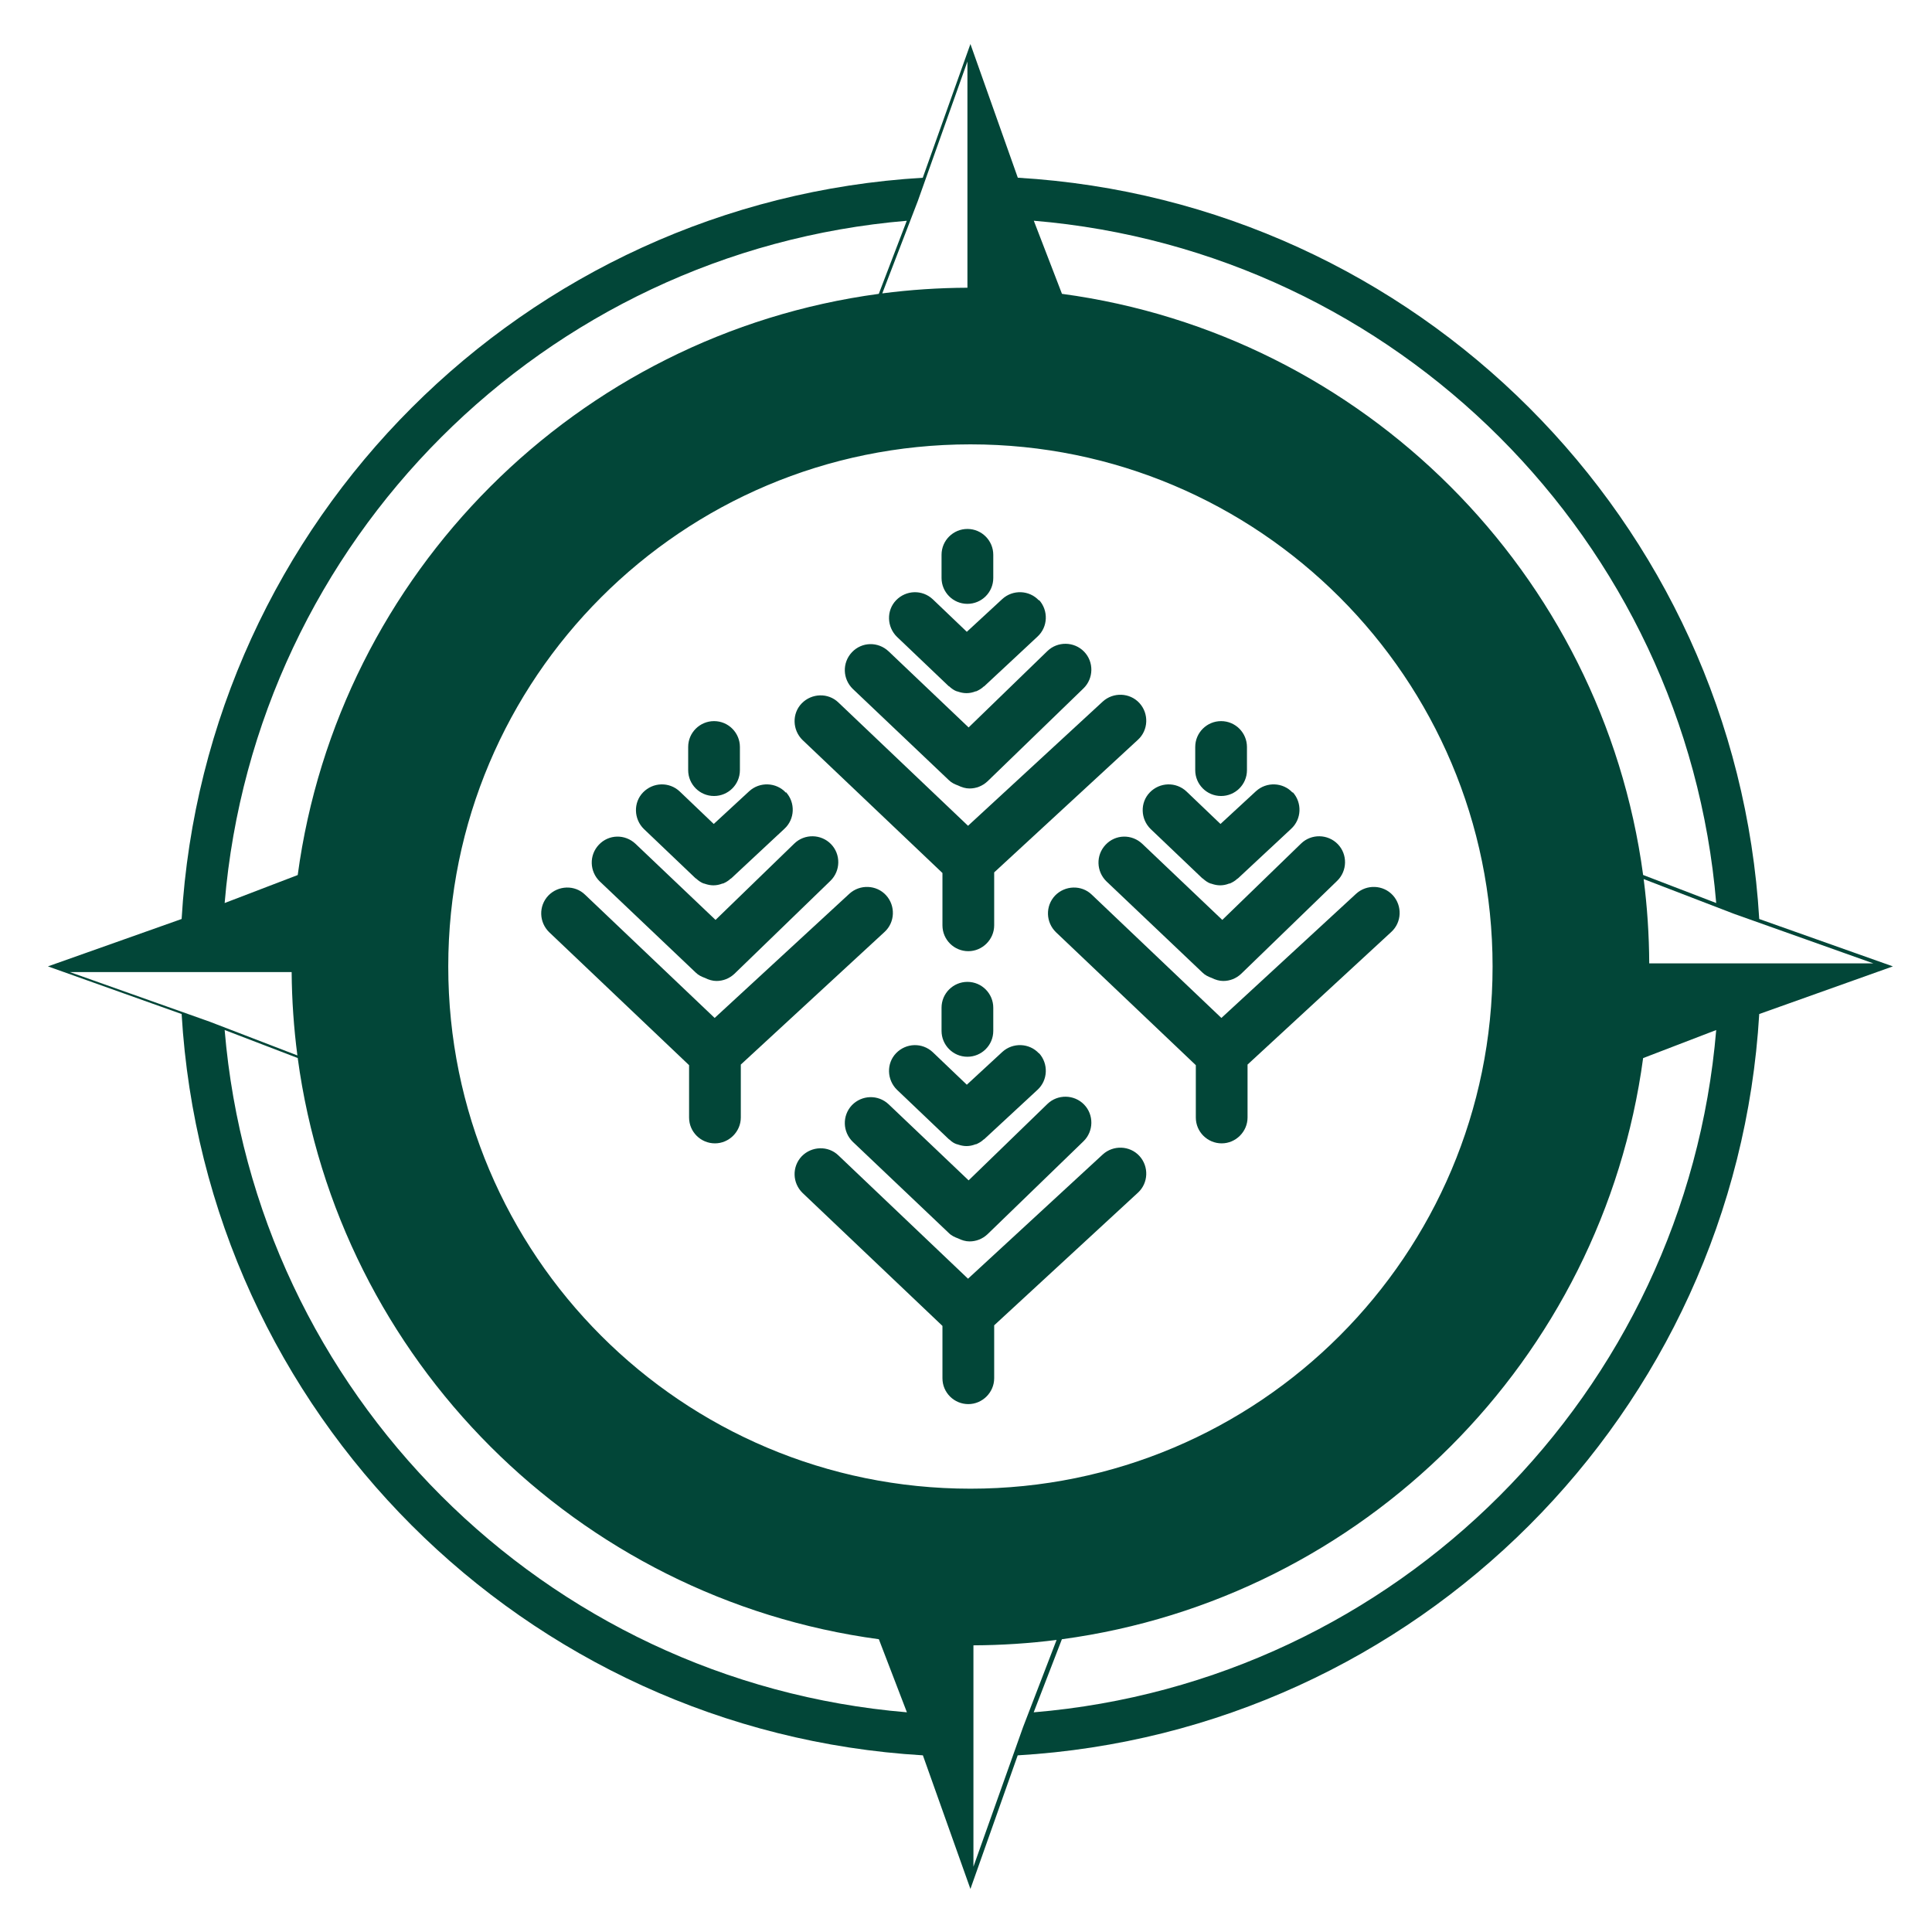
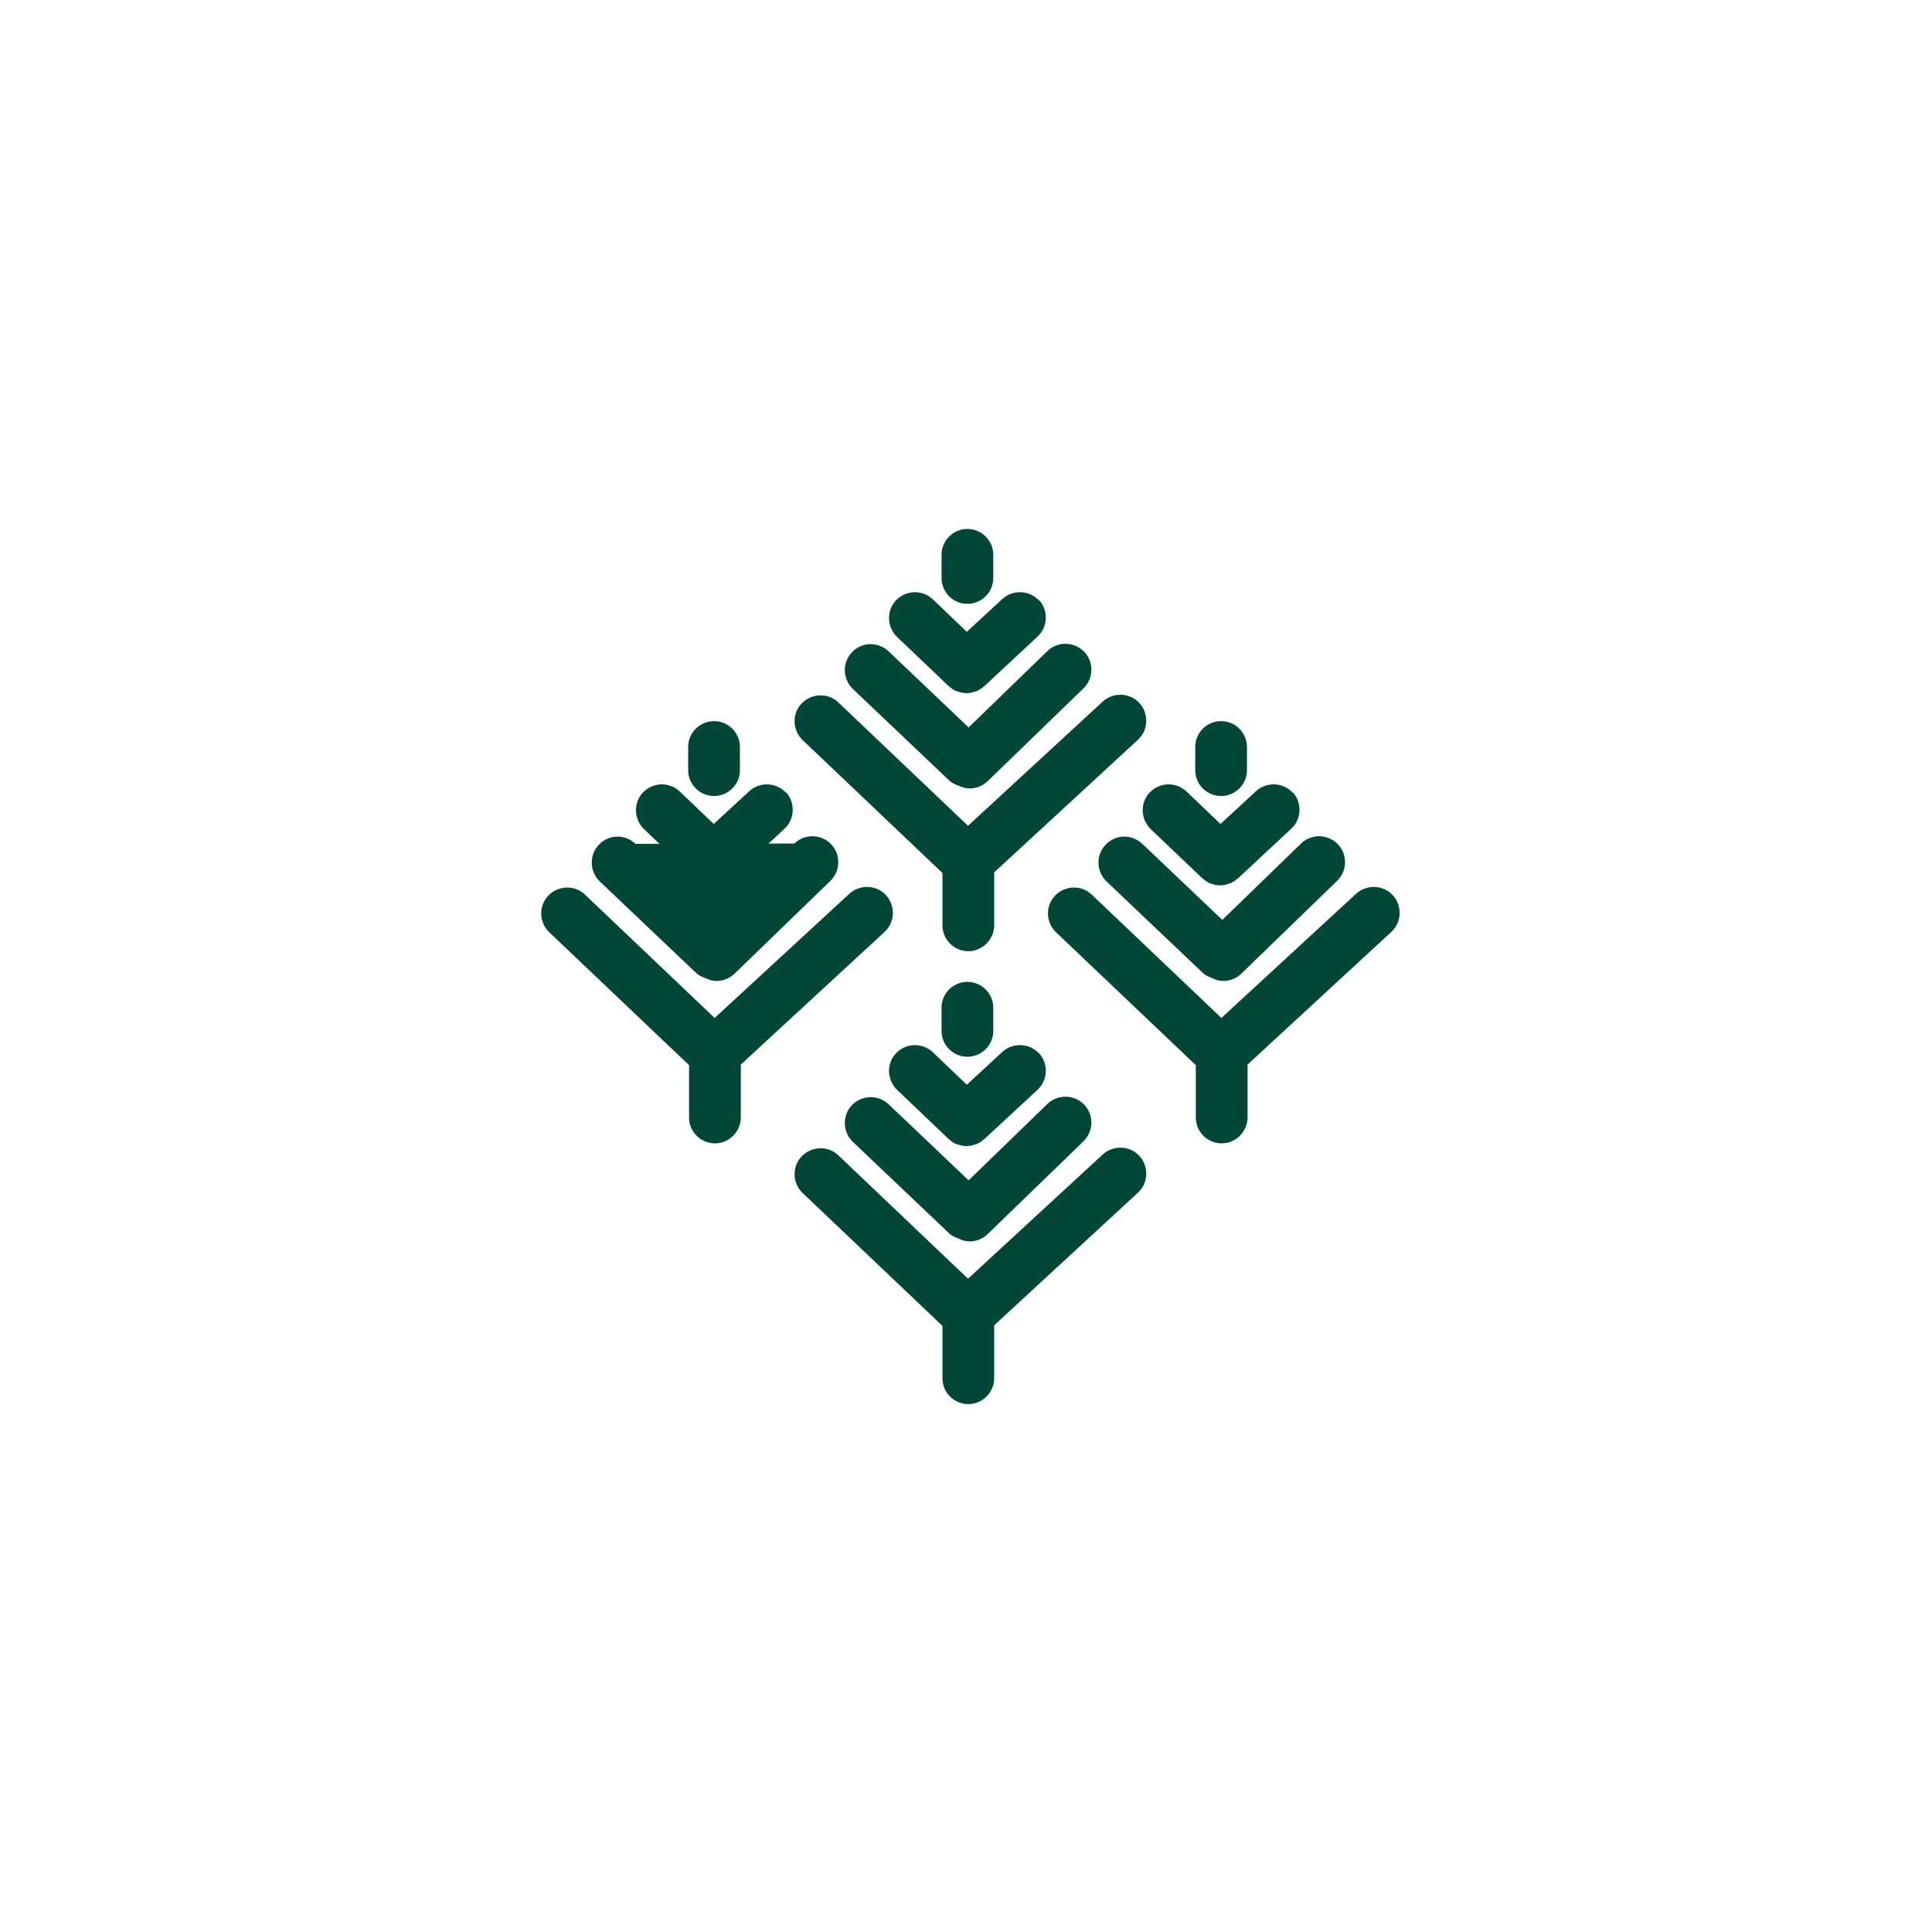
<svg xmlns="http://www.w3.org/2000/svg" width="111" height="111" viewBox="0 0 111 111" fill="none">
  <path d="M39.538 44.248V42.917C39.538 42.088 40.212 41.431 41.024 41.431C41.853 41.431 42.51 42.105 42.51 42.917V44.248C42.51 45.077 41.836 45.733 41.024 45.733C40.195 45.733 39.538 45.06 39.538 44.248Z" fill="#024638" />
  <path d="M45.154 45.544C44.601 44.939 43.65 44.904 43.046 45.457L41.007 47.34L39.054 45.474C38.45 44.904 37.517 44.939 36.946 45.526C36.376 46.114 36.411 47.064 36.998 47.634L39.97 50.468C39.97 50.468 40.005 50.468 40.022 50.502C40.143 50.606 40.281 50.71 40.437 50.762C40.454 50.762 40.471 50.762 40.506 50.779C40.661 50.831 40.817 50.865 40.989 50.865C41.162 50.865 41.335 50.831 41.508 50.762C41.508 50.762 41.525 50.762 41.542 50.762C41.698 50.693 41.853 50.606 41.974 50.485C41.974 50.485 41.992 50.485 42.009 50.468L45.067 47.617C45.672 47.064 45.707 46.114 45.154 45.509V45.544Z" fill="#024638" />
-   <path d="M47.745 48.498C47.175 47.911 46.225 47.893 45.637 48.464L41.11 52.852L36.514 48.481C35.91 47.911 34.977 47.928 34.406 48.533C33.836 49.137 33.871 50.07 34.458 50.641L39.97 55.876C40.126 56.032 40.316 56.118 40.506 56.187C40.713 56.291 40.938 56.36 41.162 56.36C41.542 56.36 41.905 56.222 42.199 55.945L47.711 50.606C48.298 50.036 48.316 49.086 47.745 48.498Z" fill="#024638" />
+   <path d="M47.745 48.498C47.175 47.911 46.225 47.893 45.637 48.464L36.514 48.481C35.91 47.911 34.977 47.928 34.406 48.533C33.836 49.137 33.871 50.07 34.458 50.641L39.97 55.876C40.126 56.032 40.316 56.118 40.506 56.187C40.713 56.291 40.938 56.36 41.162 56.36C41.542 56.36 41.905 56.222 42.199 55.945L47.711 50.606C48.298 50.036 48.316 49.086 47.745 48.498Z" fill="#024638" />
  <path d="M50.907 51.435C50.355 50.831 49.404 50.796 48.799 51.349L41.059 58.485L33.611 51.401C33.024 50.831 32.074 50.865 31.504 51.453C30.933 52.057 30.968 52.99 31.555 53.561L39.59 61.198V64.204C39.59 65.034 40.264 65.69 41.076 65.69C41.888 65.69 42.562 65.016 42.562 64.204V61.163L50.821 53.543C51.426 52.99 51.46 52.04 50.907 51.435Z" fill="#024638" />
  <path d="M68.67 44.248V42.917C68.67 42.088 69.344 41.431 70.156 41.431C70.985 41.431 71.642 42.105 71.642 42.917V44.248C71.642 45.077 70.968 45.733 70.156 45.733C69.326 45.733 68.67 45.06 68.67 44.248Z" fill="#024638" />
  <path d="M74.268 45.544C73.715 44.939 72.765 44.904 72.16 45.457L70.121 47.34L68.169 45.474C67.564 44.904 66.631 44.939 66.061 45.526C65.49 46.114 65.525 47.064 66.112 47.634L69.084 50.468C69.084 50.468 69.119 50.468 69.136 50.502C69.257 50.606 69.395 50.71 69.551 50.762C69.568 50.762 69.585 50.762 69.62 50.779C69.776 50.831 69.931 50.865 70.104 50.865C70.277 50.865 70.449 50.831 70.622 50.762C70.622 50.762 70.639 50.762 70.657 50.762C70.812 50.693 70.968 50.606 71.089 50.485C71.089 50.485 71.106 50.485 71.123 50.468L74.182 47.617C74.786 47.064 74.821 46.114 74.268 45.509V45.544Z" fill="#024638" />
  <path d="M76.86 48.498C76.29 47.911 75.339 47.893 74.752 48.464L70.225 52.852L65.629 48.481C65.024 47.911 64.091 47.928 63.521 48.533C62.95 49.137 62.985 50.07 63.572 50.641L69.084 55.876C69.24 56.032 69.43 56.118 69.62 56.187C69.827 56.291 70.052 56.36 70.277 56.36C70.657 56.36 71.02 56.222 71.313 55.945L76.825 50.606C77.413 50.036 77.43 49.086 76.86 48.498Z" fill="#024638" />
  <path d="M80.022 51.435C79.469 50.831 78.519 50.796 77.914 51.349L70.173 58.485L62.726 51.401C62.138 50.831 61.188 50.865 60.618 51.453C60.048 52.057 60.082 52.99 60.67 53.561L68.704 61.198V64.204C68.704 65.034 69.378 65.69 70.19 65.69C71.002 65.69 71.676 65.016 71.676 64.204V61.163L79.935 53.543C80.54 52.99 80.575 52.04 80.022 51.435Z" fill="#024638" />
  <path d="M54.095 33.206V31.876C54.095 31.047 54.769 30.39 55.581 30.39C56.41 30.39 57.067 31.064 57.067 31.876V33.206C57.067 34.036 56.393 34.693 55.581 34.693C54.752 34.693 54.095 34.019 54.095 33.206Z" fill="#024638" />
  <path d="M59.694 34.502C59.141 33.898 58.19 33.863 57.586 34.416L55.547 36.299L53.594 34.433C52.989 33.863 52.056 33.898 51.486 34.485C50.916 35.073 50.95 36.023 51.538 36.593L54.51 39.427C54.51 39.427 54.544 39.427 54.562 39.461C54.683 39.565 54.821 39.669 54.977 39.721C54.994 39.721 55.011 39.721 55.046 39.738C55.201 39.79 55.357 39.824 55.529 39.824C55.702 39.824 55.875 39.79 56.048 39.721C56.048 39.721 56.065 39.721 56.082 39.721C56.238 39.651 56.393 39.565 56.514 39.444C56.514 39.444 56.532 39.444 56.549 39.427L59.607 36.576C60.212 36.023 60.246 35.073 59.694 34.468V34.502Z" fill="#024638" />
  <path d="M62.285 37.44C61.715 36.852 60.765 36.835 60.177 37.405L55.65 41.794L51.054 37.422C50.449 36.852 49.516 36.87 48.946 37.474C48.376 38.079 48.41 39.012 48.998 39.582L54.51 44.818C54.665 44.973 54.855 45.06 55.045 45.129C55.253 45.232 55.477 45.301 55.702 45.301C56.082 45.301 56.445 45.163 56.739 44.887L62.251 39.548C62.838 38.977 62.855 38.027 62.285 37.44Z" fill="#024638" />
  <path d="M65.465 40.394C64.912 39.79 63.961 39.755 63.356 40.308L55.616 47.444L48.169 40.36C47.581 39.79 46.631 39.824 46.061 40.412C45.49 40.999 45.525 41.95 46.112 42.52L54.147 50.157V53.163C54.147 53.993 54.821 54.649 55.633 54.649C56.445 54.649 57.119 53.975 57.119 53.163V50.122L65.378 42.502C65.983 41.95 66.017 40.999 65.465 40.394Z" fill="#024638" />
  <path d="M54.095 59.228V57.898C54.095 57.068 54.769 56.412 55.581 56.412C56.41 56.412 57.067 57.086 57.067 57.898V59.228C57.067 60.057 56.393 60.714 55.581 60.714C54.752 60.714 54.095 60.04 54.095 59.228Z" fill="#024638" />
  <path d="M59.694 60.524C59.141 59.919 58.19 59.885 57.586 60.438L55.547 62.321L53.594 60.455C52.989 59.885 52.056 59.919 51.486 60.507C50.916 61.094 50.95 62.044 51.538 62.615L54.51 65.448C54.51 65.448 54.544 65.466 54.562 65.483C54.683 65.604 54.821 65.69 54.977 65.742C54.994 65.742 55.011 65.742 55.046 65.759C55.201 65.811 55.357 65.846 55.529 65.846C55.702 65.846 55.875 65.811 56.048 65.742C56.048 65.742 56.065 65.742 56.082 65.742C56.238 65.673 56.393 65.587 56.514 65.466C56.514 65.466 56.532 65.466 56.549 65.448L59.607 62.615C60.212 62.062 60.246 61.111 59.694 60.507V60.524Z" fill="#024638" />
  <path d="M62.285 63.461C61.715 62.874 60.765 62.856 60.177 63.427L55.65 67.816L51.054 63.444C50.449 62.874 49.516 62.908 48.946 63.496C48.376 64.101 48.41 65.034 48.998 65.604L54.51 70.839C54.665 70.995 54.855 71.081 55.045 71.15C55.253 71.254 55.477 71.323 55.702 71.323C56.082 71.323 56.445 71.185 56.739 70.908L62.251 65.569C62.838 64.999 62.855 64.049 62.285 63.461Z" fill="#024638" />
  <path d="M65.465 66.416C64.912 65.811 63.961 65.777 63.356 66.329L55.616 73.466L48.169 66.381C47.581 65.811 46.631 65.846 46.061 66.433C45.49 67.038 45.525 67.971 46.112 68.541L54.147 76.178V79.185C54.147 80.014 54.821 80.671 55.633 80.671C56.445 80.671 57.119 79.997 57.119 79.185V76.144L65.378 68.524C65.983 67.971 66.017 67.021 65.465 66.416Z" fill="#024638" />
-   <path fill-rule="evenodd" clip-rule="evenodd" d="M53.016 10.212L55.754 2.53L58.477 10.211C81.383 11.565 99.715 29.895 101.074 52.8L108.753 55.522L101.074 58.259C99.716 81.167 81.38 99.5 58.47 100.851L55.754 108.526L53.023 100.85C30.121 99.492 11.792 81.162 10.435 58.259L2.754 55.522L10.435 52.799C11.793 29.9 30.118 11.573 53.016 10.212ZM59.396 12.682C80.24 14.43 96.851 31.039 98.602 51.882L94.403 50.27C92.066 32.937 78.347 19.218 61.014 16.882L59.396 12.682ZM55.582 16.531C53.925 16.538 52.292 16.648 50.69 16.856L52.731 11.55L55.582 3.533V16.531ZM50.489 16.883C33.157 19.221 19.44 32.941 17.105 50.274L12.907 51.882C14.657 31.044 31.26 14.438 52.097 12.684L50.489 16.883ZM16.756 55.85C16.769 57.471 16.881 59.069 17.086 60.638L12.05 58.701L4.016 55.85H16.756ZM17.105 60.787C19.44 78.121 33.159 91.842 50.493 94.179L52.105 98.378C31.264 96.627 14.657 80.019 12.907 59.178L17.105 60.787ZM55.927 94.53C57.545 94.523 59.14 94.418 60.705 94.219L58.778 99.23L55.927 107.248V94.53ZM61.009 94.18C78.345 91.845 92.066 78.125 94.403 60.791L98.602 59.179C96.851 80.025 80.236 96.635 59.389 98.379L61.009 94.18ZM94.754 55.349H107.63L99.612 52.498L94.434 50.506C94.638 52.093 94.746 53.709 94.754 55.349ZM55.754 25.53C72.325 25.53 85.754 38.959 85.754 55.53C85.754 72.102 72.325 85.53 55.754 85.53C39.183 85.53 25.754 72.102 25.754 55.53C25.754 38.959 39.183 25.53 55.754 25.53Z" fill="#024638" />
</svg>